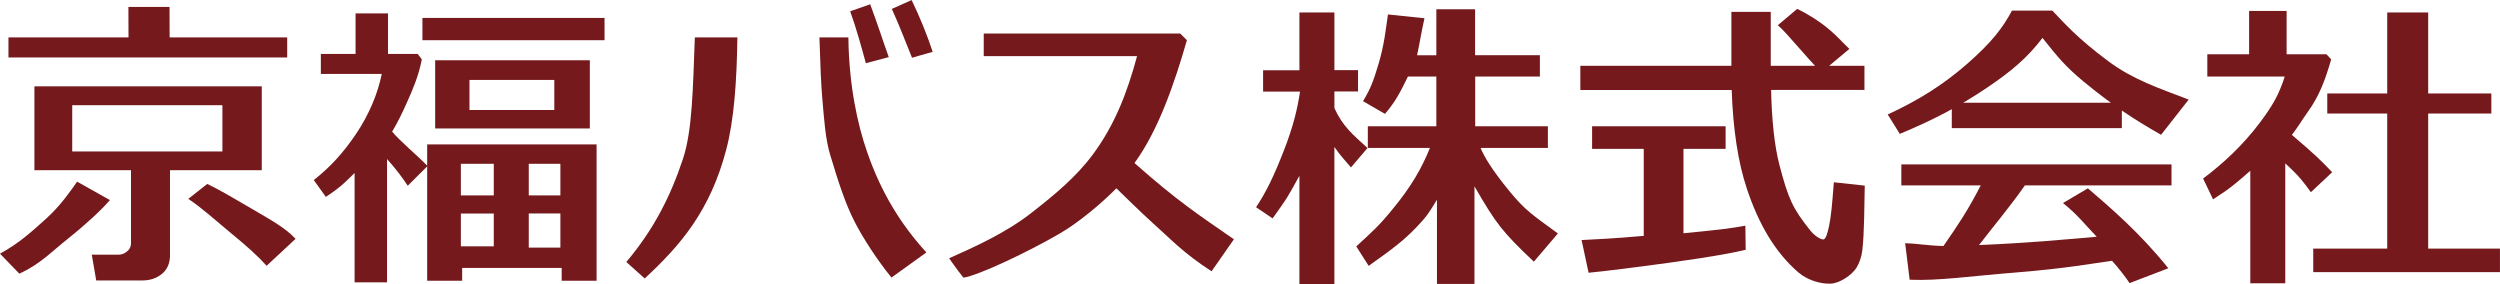
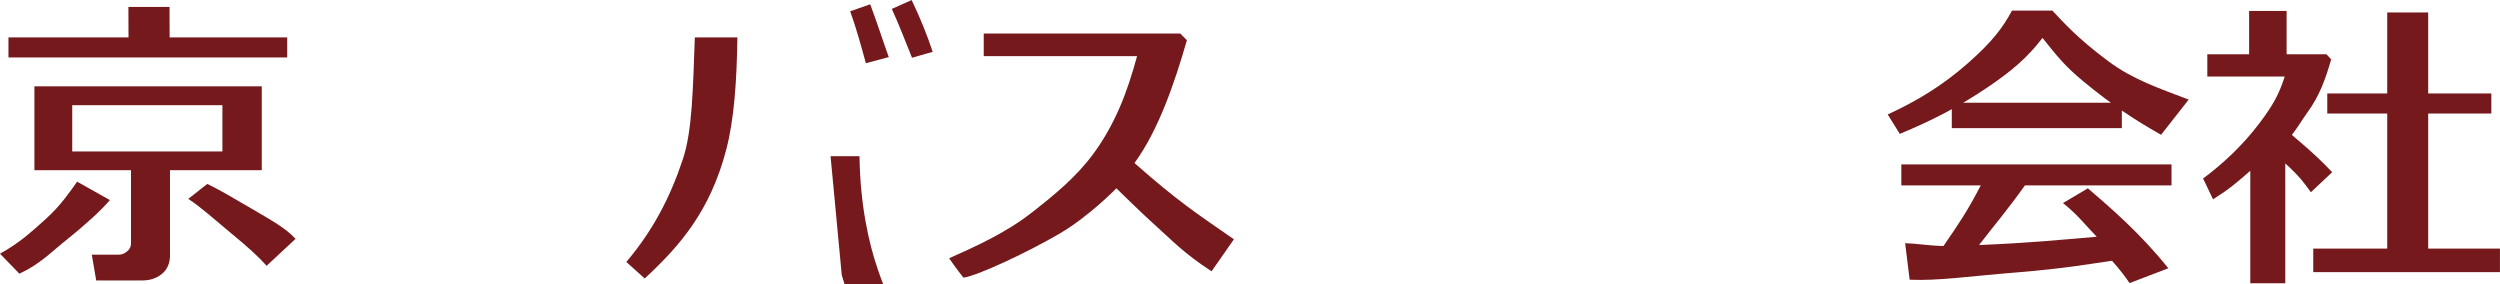
<svg xmlns="http://www.w3.org/2000/svg" id="_レイヤー_2" viewBox="0 0 484.58 55.1">
  <defs>
    <style>.cls-1{fill:#75191c;}</style>
  </defs>
  <g id="_レイヤー_2-2">
    <g>
      <path class="cls-1" d="m13.18,46.26c-3.52,2.8-5.36,4.9-9.43,6.79l-3.75-3.88c3.62-1.98,5.97-4.1,9.02-6.86,2.8-2.55,4.61-5.24,5.93-7.1l6.35,3.57c-1.57,1.85-4.6,4.67-8.12,7.47ZM24.9,1.35h7.96l.02,5.9h22.79v3.89H1.64v-3.89h23.27l-.02-5.9Zm8.06,48.07c0,1.56-.51,2.78-1.54,3.64-1.03.86-2.3,1.3-3.83,1.3h-8.94l-.86-5h5.26c.53,0,1.06-.2,1.57-.62.51-.41.77-.93.77-1.54v-14.21H6.67v-16.25h44.07v16.25h-17.79v16.42Zm10.15-29.03H14v8.97h29.11v-8.97Zm-2.93,15.26c2.55,1.24,4.76,2.56,8.53,4.76,4.01,2.35,6.57,3.74,8.58,5.88l-5.61,5.23c-1.65-1.85-3.69-3.69-7.1-6.49-3.13-2.59-5.66-4.91-8.09-6.48l3.69-2.9Z" />
-       <path class="cls-1" d="m79.04,36.01c-1.11-1.65-2.12-3.05-4.02-5.19v23.91h-6.29v-21.2c-2.39,2.35-2.78,2.75-5.57,4.64l-2.34-3.27c3.09-2.43,5.63-5.15,8.16-8.89,2.55-3.78,4.23-7.81,5.02-11.68h-11.81v-3.88h6.73V2.6h6.29v7.85h5.75l.8,1.06c-.62,3.29-1.84,6-2.82,8.21-.96,2.15-1.84,3.98-2.93,5.79,1.4,1.74,5.02,4.74,6.86,6.67l-3.83,3.82ZM117.18,3.48v4.31h-35.3V3.48h35.3Zm-8.31,48.46h-19.29v2.47h-6.78v-26.42h32.84v26.42h-6.77v-2.47Zm-24.52-40.26h29.98v13.22h-29.98v-13.22Zm11.36,20.07h-6.38v6.12h6.38v-6.12Zm-6.38,16h6.38v-6.36h-6.38v6.36Zm1.67-32.25v5.82h16.44v-5.82h-16.44Zm17.62,16.25h-6.13v6.12h6.13v-6.12Zm-6.13,16.24h6.13v-6.61h-6.13v6.61Z" />
-       <path class="cls-1" d="m124.97,53.98l-3.57-3.2c5.14-6.09,8.48-12.43,10.99-20.01,1.81-5.47,1.92-13.64,2.29-23.52h8.25c-.12,8.4-.62,15.91-2.17,21.79-3.11,11.8-8.83,18.49-15.8,24.94Zm36.02-23.7c-1.03-3.33-1.24-7.1-1.61-11.3-.21-2.3-.39-6.37-.55-11.73h5.61c.12,9.42,1.81,16.94,3.58,22.04,2.8,8.23,6.81,14.45,11.54,19.64l-6.77,4.87c-2.76-3.42-5.49-7.57-7.22-10.98-1.73-3.41-3.09-7.59-4.57-12.53Zm6.84-18.03c-.77-2.85-1.92-7.02-3.04-10.06l3.88-1.36c1.41,3.75,2.47,7.1,3.6,10.24l-4.44,1.18Zm8.95-1.05c-1.32-3.25-2.53-6.45-3.92-9.47l3.84-1.72c1.63,3.35,3.1,7.02,4.08,10.04l-4,1.14Z" />
+       <path class="cls-1" d="m124.97,53.98l-3.57-3.2c5.14-6.09,8.48-12.43,10.99-20.01,1.81-5.47,1.92-13.64,2.29-23.52h8.25c-.12,8.4-.62,15.91-2.17,21.79-3.11,11.8-8.83,18.49-15.8,24.94Zm36.02-23.7h5.61c.12,9.42,1.81,16.94,3.58,22.04,2.8,8.23,6.81,14.45,11.54,19.64l-6.77,4.87c-2.76-3.42-5.49-7.57-7.22-10.98-1.73-3.41-3.09-7.59-4.57-12.53Zm6.84-18.03c-.77-2.85-1.92-7.02-3.04-10.06l3.88-1.36c1.41,3.75,2.47,7.1,3.6,10.24l-4.44,1.18Zm8.95-1.05c-1.32-3.25-2.53-6.45-3.92-9.47l3.84-1.72c1.63,3.35,3.1,7.02,4.08,10.04l-4,1.14Z" />
      <path class="cls-1" d="m223.41,43.2c-2.07-1.84-7.02-6.7-7.02-6.7,0,0-5.23,5.39-10.94,8.74-6.08,3.56-15.84,8.17-18.7,8.58-1.14-1.39-2.78-3.76-2.78-3.76,4.69-2.1,10.88-4.82,16.03-8.86,4.49-3.5,8.65-6.96,11.86-11.3,4.29-5.81,6.65-12.03,8.54-19.02h-29.72v-4.38h38.09l1.29,1.29c-2.39,8.31-5.51,17.44-10.16,23.81,8.49,7.51,12.33,9.96,19.27,14.78l-4.33,6.21c-5.63-3.68-7.76-6.12-11.43-9.39Z" />
-       <path class="cls-1" d="m258.65,20.94c1.59,3.56,3.63,5.19,6.42,7.75l-3.21,3.76c-1.38-1.65-2.03-2.23-3.21-3.97v26.63h-6.78v-21.04c-2.66,4.81-2.32,4.22-5.2,8.26l-3.2-2.16c1.93-2.92,3.39-5.89,5.34-10.87,1.95-4.98,2.69-8.34,3.18-11.55h-7.16v-4.13h7.04V2.42h6.78v11.18h4.58v4.13h-4.58v3.21Zm39.83-10.23v4.13h-12.54v9.64h14.09v4.19h-13.05c.74,1.77,2.22,4.26,5.56,8.34,3.14,3.83,4.53,4.66,9.43,8.24l-4.66,5.47c-6.12-5.8-7.27-7.27-11.51-14.6v18.92h-7.27v-16.33c-1.48,2.43-1.9,3.18-4.02,5.38-2.6,2.71-4.97,4.42-9.22,7.44l-2.4-3.77c2.81-2.6,4.29-3.82,7.05-7.23,3.58-4.32,5.66-7.95,7.23-11.86h-12.04v-4.19h13.28v-9.64h-5.51c-1.48,3.05-2.48,4.97-4.45,7.23l-4.25-2.46c1.44-2.39,2-3.81,3.06-7.39,1.05-3.56,1.35-6.5,1.77-9.42l7.08.74c-.62,2.76-.86,4.47-1.43,7.17h3.73V1.8h7.51v8.9h12.54Z" />
-       <path class="cls-1" d="m361.39,12.75v4.68h-18.09c.12,5.89.66,10.89,1.6,14.51,1.73,6.59,2.56,8.44,5.99,12.73.8,1,1.97,1.77,2.55,1.74.43-.02.78-1.12,1.08-2.55.41-1.96.61-4.21.94-8.53l5.99.65c-.08,3.29-.07,9.28-.48,12.62-.16,1.24-.6,2.46-1.12,3.29-.83,1.32-3.12,3-4.99,3.09-1.77.09-4.37-.57-6.22-2.13-4.65-3.99-7.79-9.54-10.02-16.21-1.73-5.14-2.72-11.71-2.96-19.2h-29.34v-4.68h29.28V2.3h7.63v10.45h18.16Zm-26.91,11.72v4.38h-8.17v16.37c7.16-.7,9.69-1.03,12-1.48l.06,4.68c-1.85.45-5.9,1.28-14.58,2.47-7.2.99-12.49,1.65-15.87,1.98l-1.36-6.34c2.92-.16,5.96-.27,12.05-.81v-16.86h-10.01v-4.38h25.88Zm18.52-10.43c-1.88-2.01-2.88-3.13-4.57-5.06-1.61-1.77-2.69-3.14-3.84-4.08l3.76-3.18c1.44.66,4.07,2.19,6.12,3.92,1.93,1.65,1.95,1.87,4,3.84l-5.47,4.57Z" />
      <path class="cls-1" d="m418.89,26.13c-5.28-2.98-9.69-5.92-15.01-10.31-3.51-2.9-5.02-4.75-7.98-8.47-2.92,3.84-6.07,6.49-10.74,9.64-5.49,3.7-10.5,6.29-16.92,8.96l-2.34-3.76c5.8-2.68,10.62-5.63,15.44-9.85,4.81-4.22,6.88-6.99,8.65-10.29h7.82c2.15,2.27,4.82,5.34,10.87,9.83,4.79,3.56,9.75,5.2,15.56,7.42l-5.36,6.83Zm-19.02,13.23l4.83-2.86c4.25,3.67,10.04,8.57,15.59,15.5l-7.51,2.87c-.95-1.4-2.08-2.84-3.4-4.32-4.28.58-8.5,1.43-18.42,2.25-9.3.74-15.17,1.66-20.81,1.42l-.87-7.08c2.06.04,4.29.46,7.42.55,2.96-4.28,4.71-6.87,7.23-11.75h-15.39v-4.07h52.37v4.07h-28.42c-3.16,4.47-5.76,7.49-8.89,11.56,10.45-.45,15.44-.99,22.81-1.61-2.43-2.51-3.63-4.2-6.56-6.55Zm-21.55-14.52v-4.93h32.96v4.93h-32.96Z" />
      <path class="cls-1" d="m447.91,37.24c-1.36-1.85-2.03-2.89-4.95-5.57v23.24h-6.78v-21.81c-2.8,2.43-3.89,3.43-7.22,5.53l-1.93-4.03c3.81-2.83,7.72-6.46,10.96-10.77,2.56-3.41,3.71-5.42,4.87-9h-15.01v-4.31h8.1V2.12h7.27v8.4h7.72l.92.99c-1.12,3.81-2.19,6.97-4.68,10.39-.95,1.32-1.8,2.78-2.94,4.25,4.33,3.67,5.79,5.09,7.81,7.23l-4.13,3.88Zm14.81-34.82h7.94v15.7h12.24v3.89h-12.24v26.18h13.91v4.56h-36.19v-4.56h14.34v-26.18h-11.62v-3.89h11.62V2.42Z" />
    </g>
  </g>
</svg>